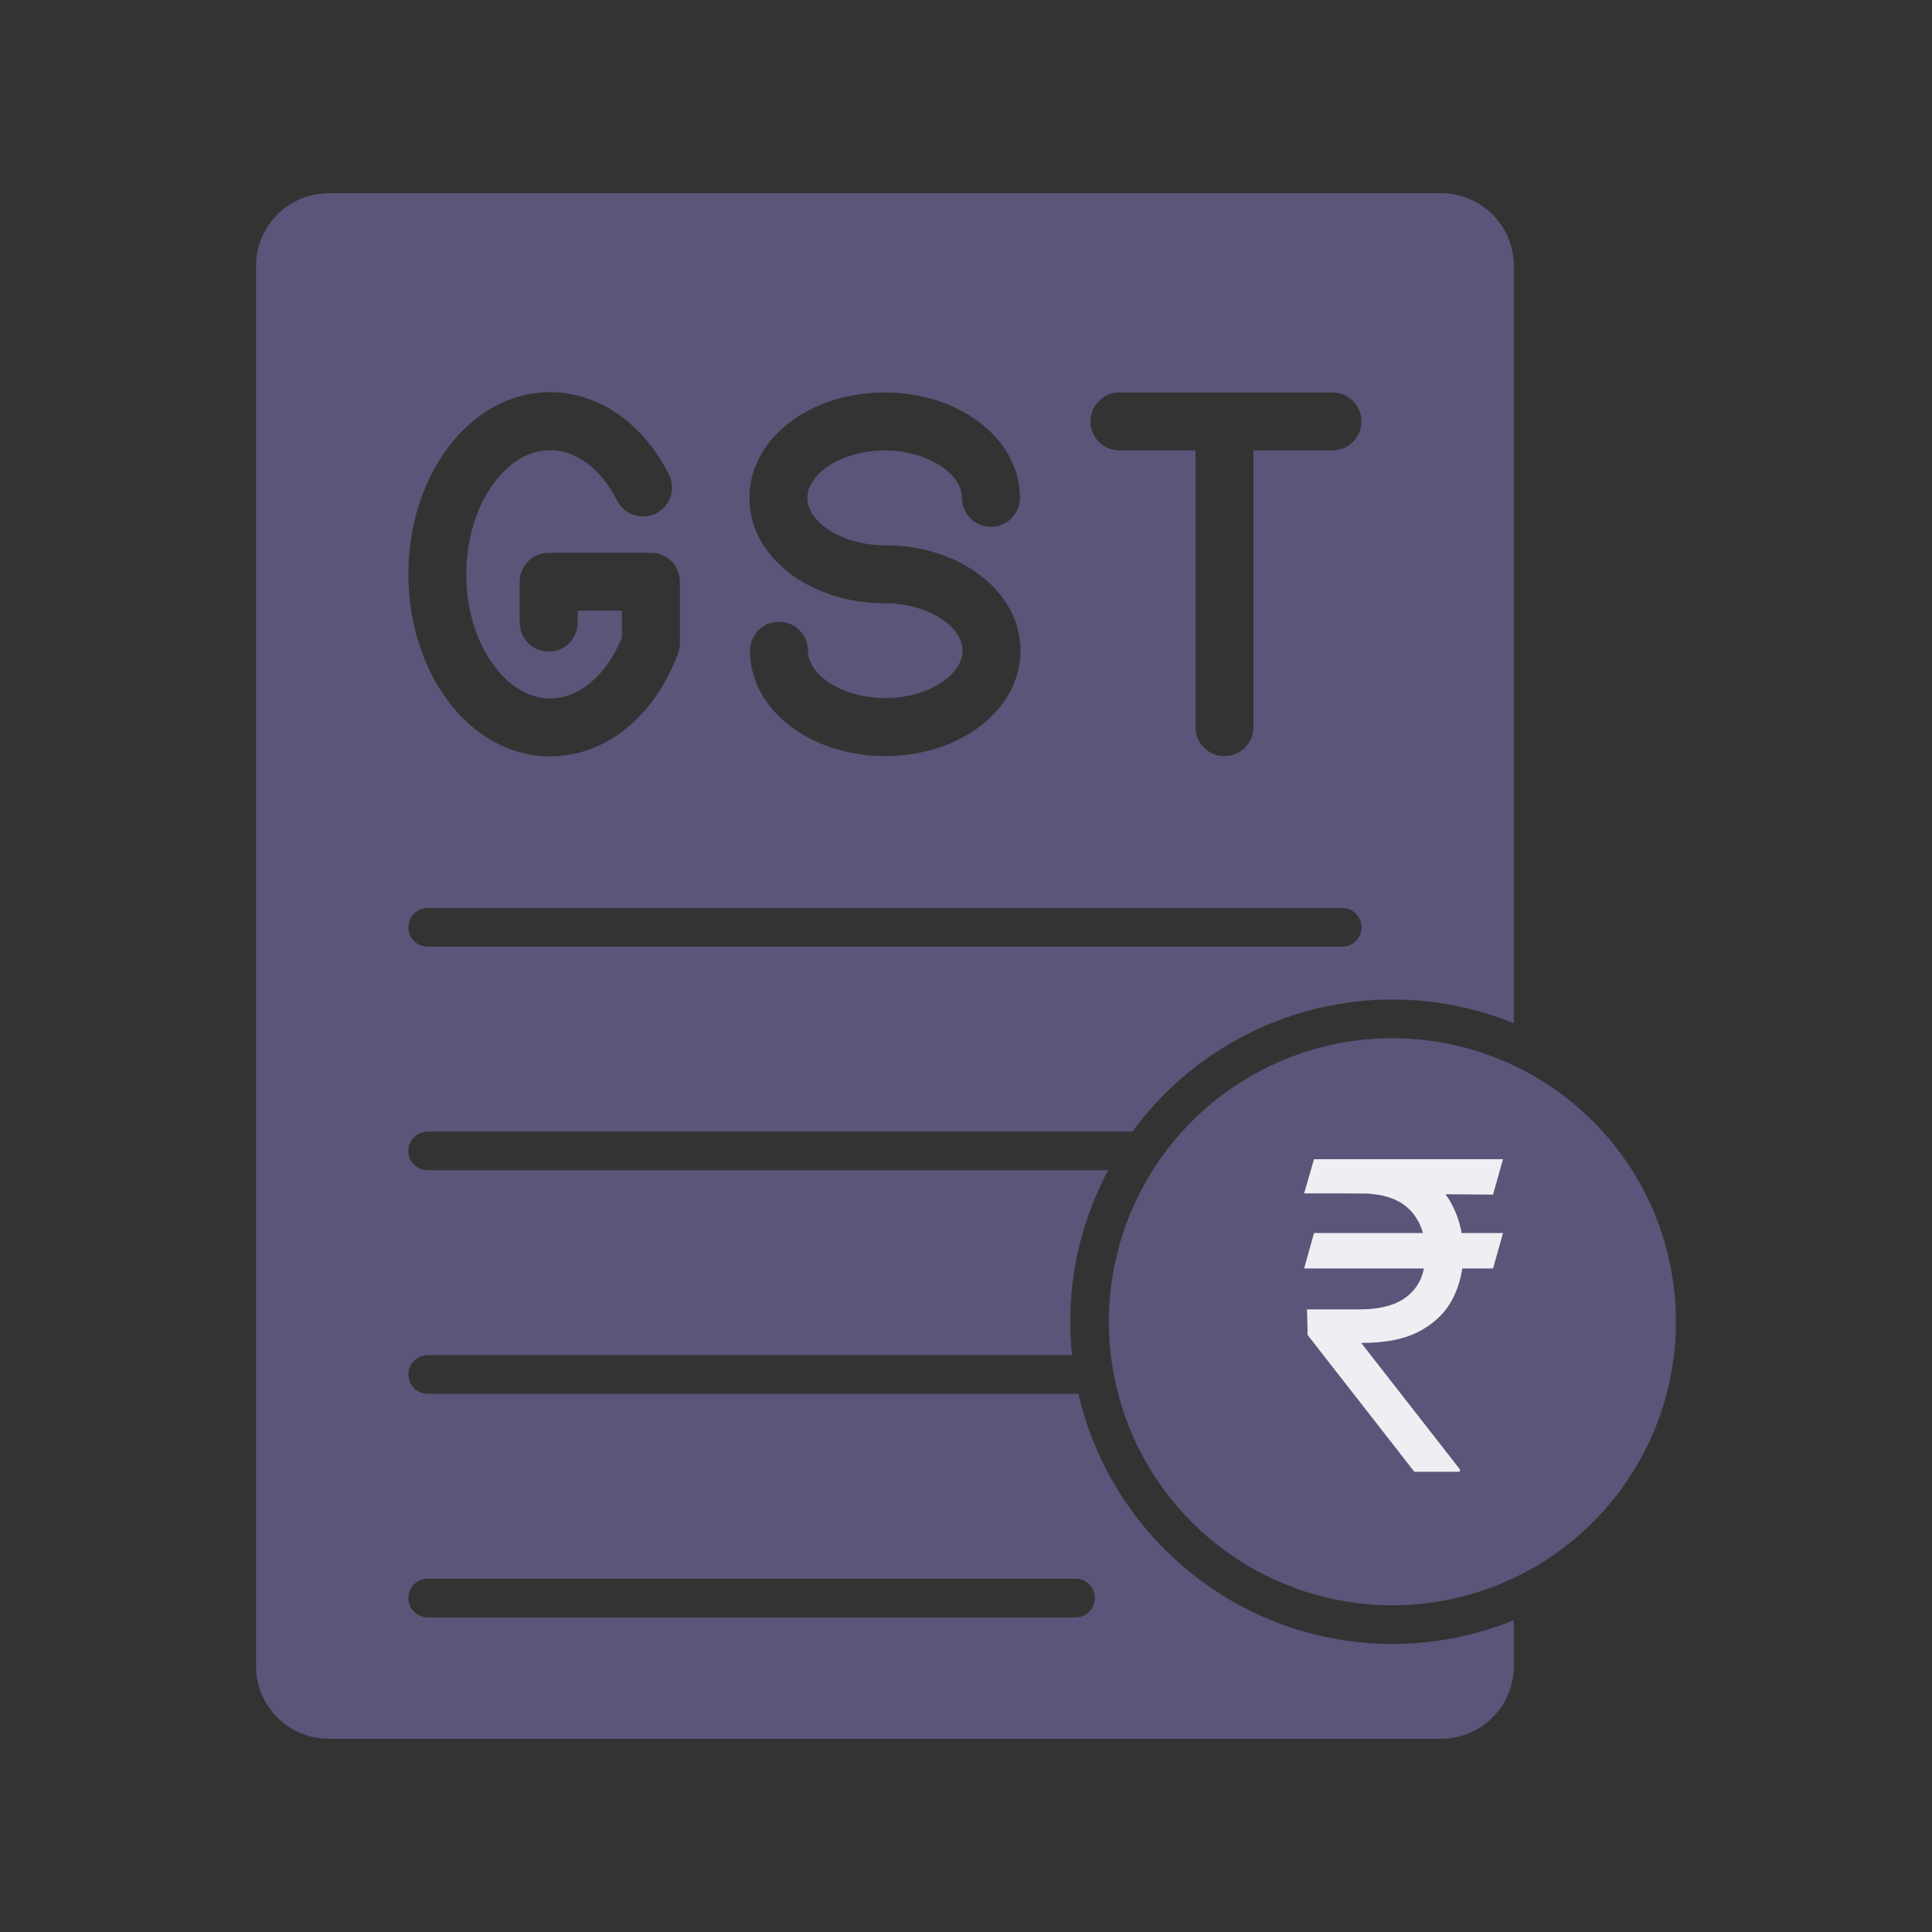
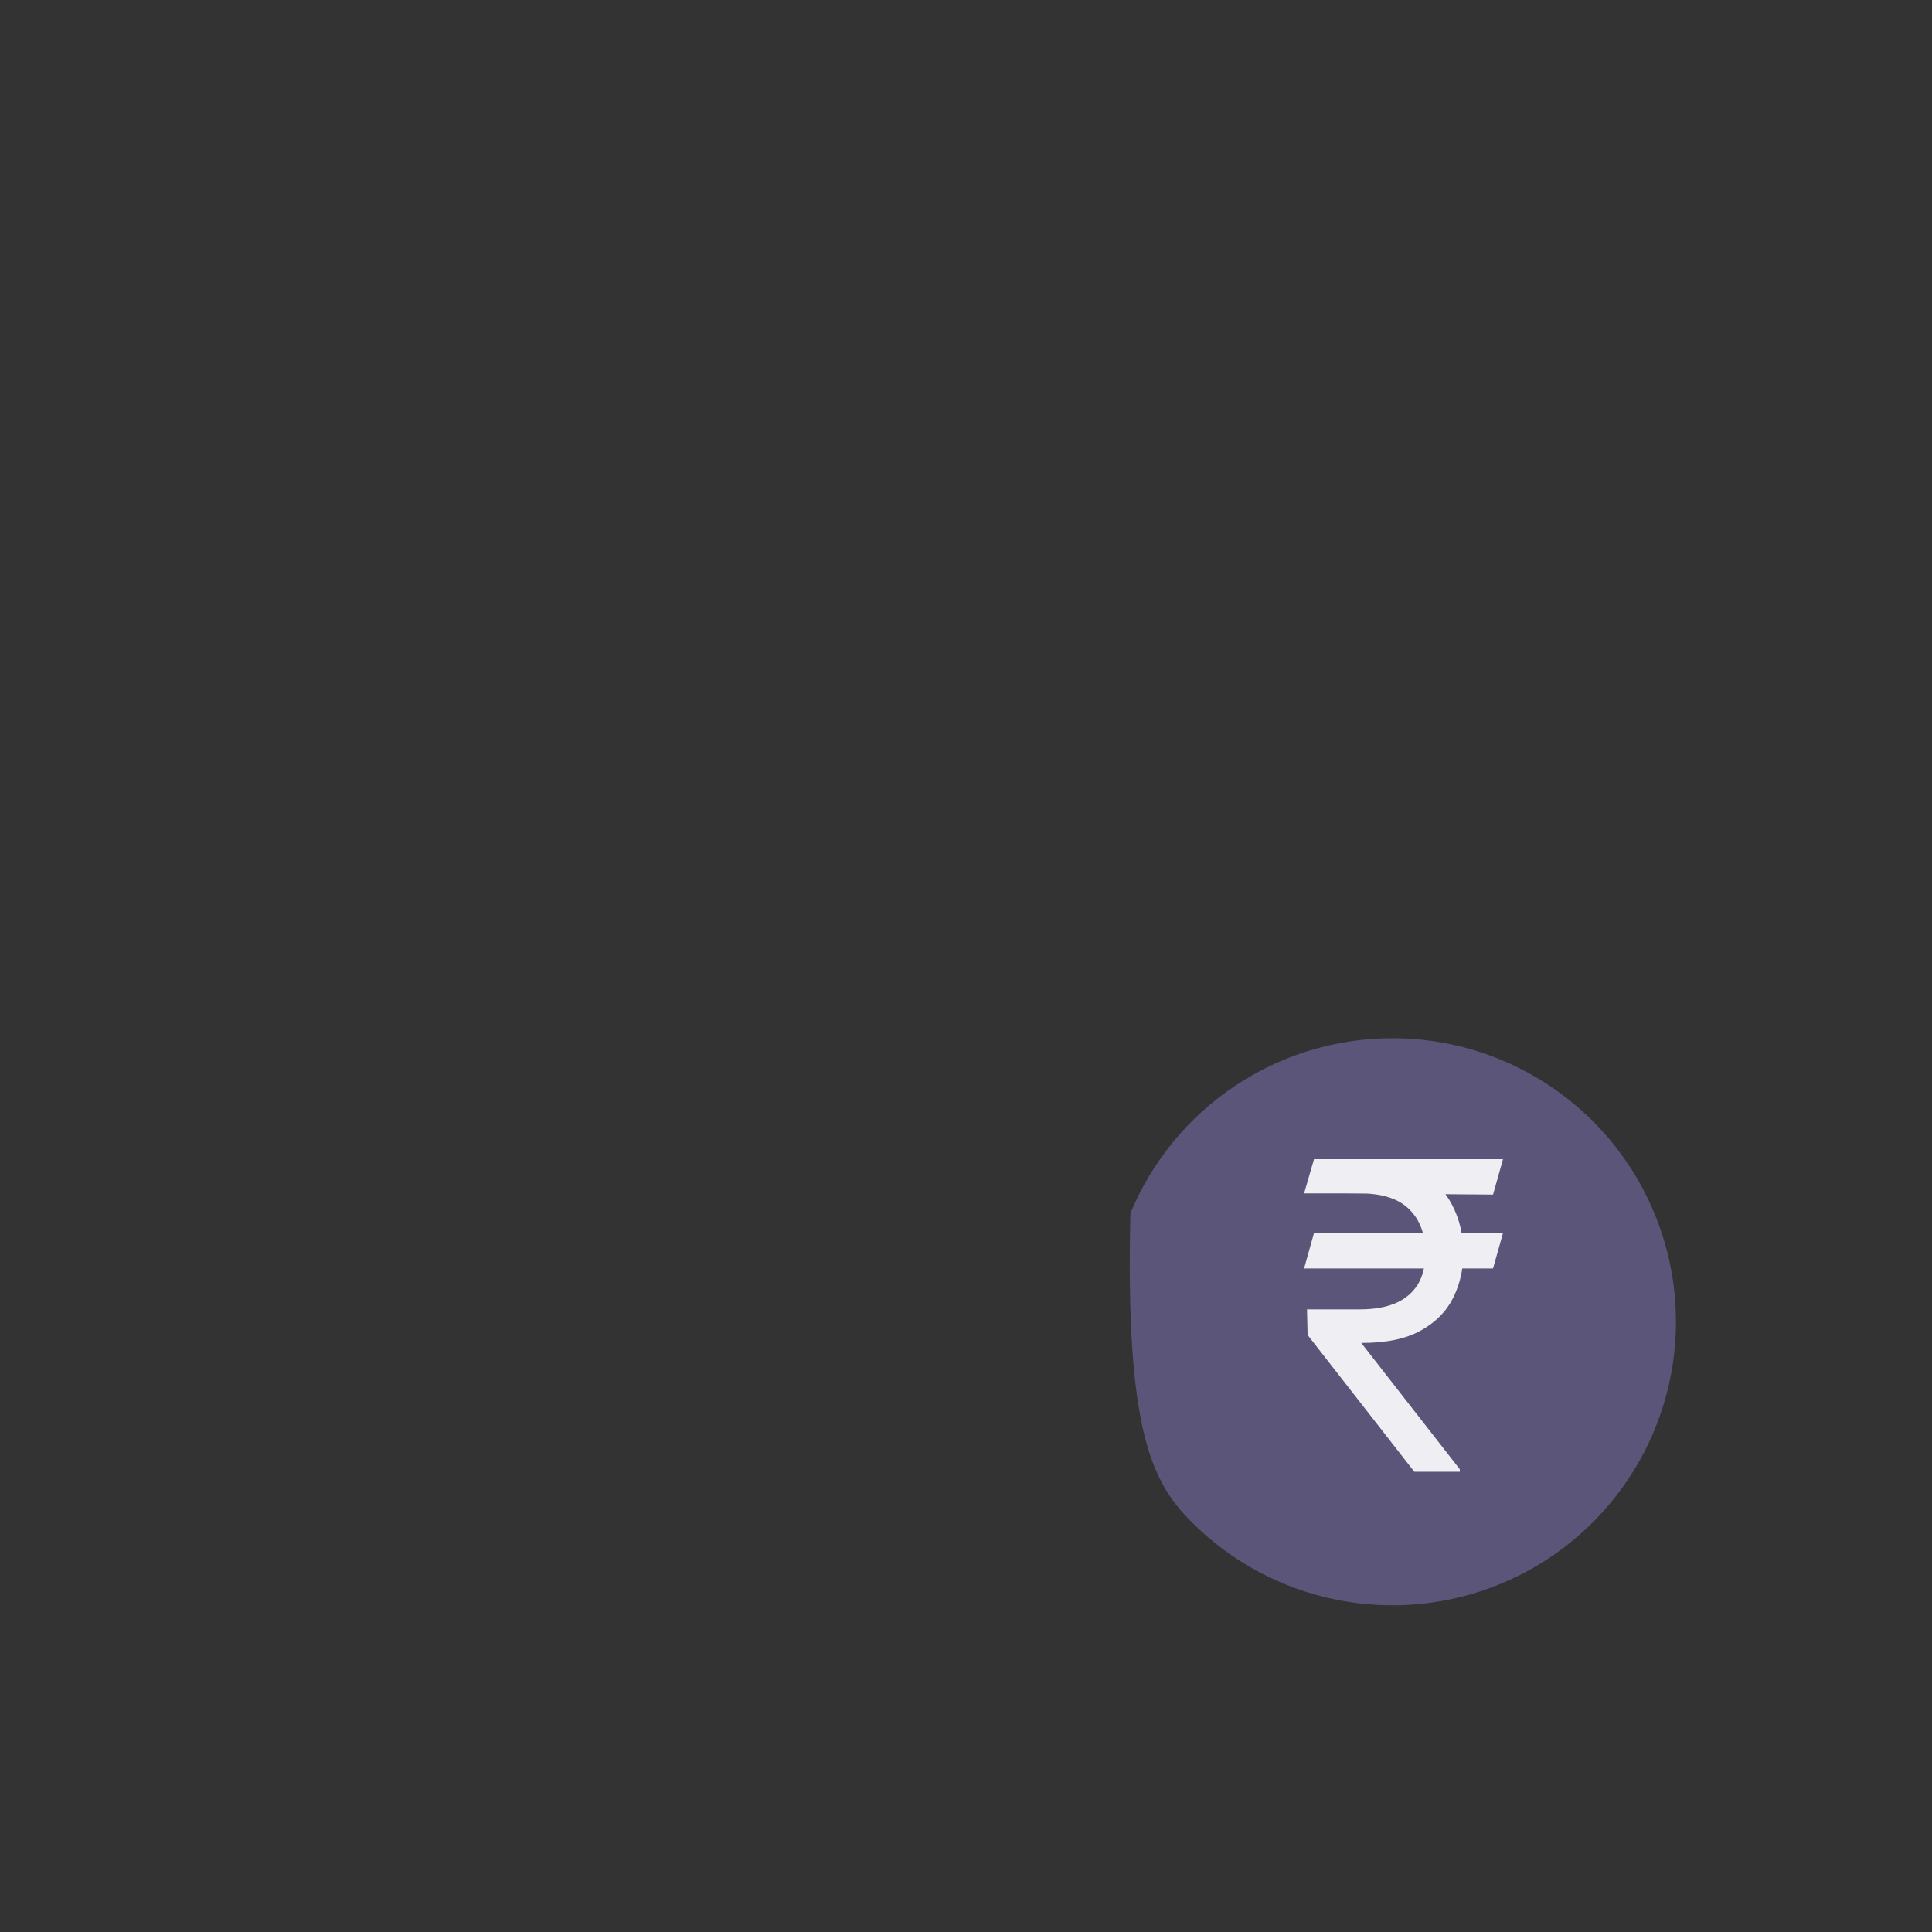
<svg xmlns="http://www.w3.org/2000/svg" width="40" height="40" viewBox="0 0 40 40" fill="none">
  <rect x="0" y="0" width="40" height="40" fill="#333333" stroke="none" />
-   <path d="M28.828 21.495C27.667 21.494 26.532 21.839 25.567 22.484C24.601 23.129 23.848 24.046 23.404 25.119C22.96 26.191 22.843 27.372 23.07 28.511C23.296 29.649 23.855 30.695 24.676 31.517C25.497 32.338 26.544 32.897 27.682 33.123C28.821 33.35 30.002 33.234 31.074 32.789C32.147 32.345 33.064 31.593 33.709 30.627C34.354 29.662 34.699 28.527 34.699 27.365C34.699 26.595 34.547 25.831 34.252 25.119C33.957 24.407 33.525 23.759 32.979 23.214C32.434 22.669 31.787 22.237 31.075 21.942C30.363 21.646 29.599 21.495 28.828 21.495Z" fill="#5A5579" />
-   <path d="M8.855 23.428H23.448C24.325 22.227 25.578 21.354 27.009 20.948C28.44 20.542 29.965 20.625 31.342 21.186V5.506C31.343 5.309 31.304 5.113 31.228 4.93C31.152 4.747 31.041 4.581 30.902 4.441C30.762 4.301 30.596 4.19 30.413 4.115C30.23 4.039 30.035 4 29.837 4H6.806C6.407 4 6.024 4.159 5.742 4.441C5.46 4.723 5.301 5.106 5.301 5.506V34.494C5.301 34.894 5.46 35.277 5.742 35.559C6.024 35.841 6.407 36 6.806 36H29.837C30.236 36 30.619 35.841 30.901 35.559C31.184 35.277 31.342 34.894 31.342 34.494V33.544C30.545 33.869 29.691 34.036 28.83 34.036C25.664 34.036 23.007 31.819 22.328 28.857H8.855C8.749 28.857 8.647 28.815 8.572 28.74C8.497 28.665 8.455 28.563 8.455 28.457C8.455 28.351 8.497 28.249 8.572 28.174C8.647 28.099 8.749 28.057 8.855 28.057H22.195C22.171 27.827 22.159 27.596 22.159 27.365C22.158 26.271 22.428 25.193 22.944 24.228H8.855C8.749 24.228 8.647 24.186 8.572 24.111C8.497 24.036 8.455 23.934 8.455 23.828C8.455 23.722 8.497 23.621 8.572 23.546C8.647 23.471 8.749 23.428 8.855 23.428ZM23.175 8.126H27.587C27.746 8.126 27.898 8.189 28.011 8.302C28.124 8.414 28.187 8.567 28.187 8.726C28.187 8.885 28.124 9.038 28.011 9.15C27.898 9.263 27.746 9.326 27.587 9.326H25.952V15.054C25.952 15.213 25.888 15.366 25.776 15.478C25.663 15.591 25.511 15.654 25.352 15.654C25.192 15.654 25.04 15.591 24.927 15.478C24.815 15.366 24.752 15.213 24.752 15.054V9.326H23.177C23.018 9.326 22.865 9.263 22.753 9.15C22.64 9.038 22.577 8.885 22.577 8.726C22.577 8.567 22.64 8.414 22.753 8.302C22.865 8.189 23.018 8.126 23.177 8.126H23.175ZM16.408 8.702C16.925 8.33 17.602 8.126 18.314 8.126C19.026 8.126 19.703 8.33 20.22 8.702C20.8 9.117 21.116 9.687 21.116 10.308C21.116 10.467 21.053 10.62 20.941 10.732C20.828 10.845 20.675 10.908 20.516 10.908C20.357 10.908 20.205 10.845 20.092 10.732C19.98 10.62 19.916 10.467 19.916 10.308C19.916 9.785 19.168 9.326 18.316 9.326C17.464 9.326 16.716 9.785 16.716 10.308C16.716 10.831 17.464 11.29 18.316 11.29H18.328C19.04 11.29 19.717 11.494 20.234 11.866C20.81 12.281 21.128 12.851 21.128 13.472C21.128 14.093 20.81 14.663 20.234 15.078C19.717 15.449 19.04 15.654 18.328 15.654C17.615 15.654 16.938 15.449 16.422 15.078C15.845 14.663 15.528 14.093 15.528 13.472C15.528 13.313 15.591 13.16 15.703 13.048C15.816 12.935 15.969 12.872 16.128 12.872C16.287 12.872 16.439 12.935 16.552 13.048C16.664 13.16 16.728 13.313 16.728 13.472C16.728 13.995 17.475 14.454 18.328 14.454C19.18 14.454 19.928 13.995 19.928 13.472C19.928 12.949 19.18 12.49 18.328 12.49H18.316C17.604 12.49 16.927 12.285 16.41 11.914C15.834 11.499 15.516 10.929 15.516 10.308C15.516 9.687 15.833 9.117 16.41 8.702H16.408ZM8.455 11.872C8.459 10.908 8.744 9.992 9.255 9.295C9.812 8.537 10.571 8.12 11.39 8.12C12.388 8.12 13.306 8.755 13.848 9.82C13.884 9.89 13.905 9.966 13.912 10.045C13.918 10.124 13.908 10.203 13.884 10.278C13.86 10.353 13.82 10.422 13.769 10.482C13.718 10.542 13.655 10.591 13.585 10.627C13.501 10.669 13.408 10.692 13.314 10.692C13.203 10.692 13.094 10.662 12.999 10.604C12.905 10.546 12.828 10.463 12.778 10.364C12.446 9.71 11.927 9.32 11.39 9.32C10.962 9.32 10.547 9.564 10.222 10.006C9.857 10.502 9.656 11.171 9.654 11.89C9.652 12.61 9.857 13.278 10.222 13.774C10.547 14.216 10.962 14.46 11.39 14.46C11.99 14.46 12.558 13.98 12.876 13.203V12.643H11.96V12.891C11.96 13.05 11.897 13.203 11.785 13.315C11.672 13.428 11.52 13.491 11.36 13.491C11.201 13.491 11.049 13.428 10.936 13.315C10.824 13.203 10.76 13.05 10.76 12.891V12.045C10.76 11.886 10.824 11.733 10.936 11.62C11.049 11.508 11.201 11.445 11.36 11.445H13.476C13.636 11.445 13.788 11.508 13.901 11.62C14.013 11.733 14.076 11.886 14.076 12.045V13.316C14.076 13.387 14.064 13.459 14.039 13.526C13.548 14.842 12.534 15.66 11.391 15.66C10.571 15.66 9.813 15.242 9.255 14.484C8.744 13.788 8.459 12.872 8.455 11.906L8.455 11.872ZM8.855 32.686H22.269C22.375 32.686 22.477 32.728 22.552 32.803C22.627 32.878 22.669 32.98 22.669 33.086C22.669 33.192 22.627 33.294 22.552 33.369C22.477 33.444 22.375 33.486 22.269 33.486H8.855C8.749 33.486 8.647 33.444 8.572 33.369C8.497 33.294 8.455 33.192 8.455 33.086C8.455 32.98 8.497 32.878 8.572 32.803C8.647 32.728 8.749 32.686 8.855 32.686ZM8.455 19.2C8.455 19.094 8.497 18.992 8.572 18.917C8.647 18.842 8.749 18.8 8.855 18.8H27.789C27.895 18.8 27.997 18.842 28.072 18.917C28.147 18.992 28.189 19.094 28.189 19.2C28.189 19.306 28.147 19.408 28.072 19.483C27.997 19.558 27.895 19.6 27.789 19.6H8.855C8.749 19.6 8.647 19.558 8.572 19.483C8.497 19.408 8.455 19.306 8.455 19.2Z" fill="#5A5579" />
+   <path d="M28.828 21.495C27.667 21.494 26.532 21.839 25.567 22.484C24.601 23.129 23.848 24.046 23.404 25.119C23.296 29.649 23.855 30.695 24.676 31.517C25.497 32.338 26.544 32.897 27.682 33.123C28.821 33.35 30.002 33.234 31.074 32.789C32.147 32.345 33.064 31.593 33.709 30.627C34.354 29.662 34.699 28.527 34.699 27.365C34.699 26.595 34.547 25.831 34.252 25.119C33.957 24.407 33.525 23.759 32.979 23.214C32.434 22.669 31.787 22.237 31.075 21.942C30.363 21.646 29.599 21.495 28.828 21.495Z" fill="#5A5579" />
  <path d="M31.118 25.529L30.912 26.262H27L27.205 25.529H31.118ZM29.282 30.471L27.073 27.64L27.06 27.109H28.159C28.445 27.109 28.689 27.067 28.89 26.983C29.091 26.896 29.245 26.768 29.352 26.597C29.458 26.424 29.512 26.207 29.512 25.946C29.512 25.561 29.401 25.259 29.18 25.04C28.958 24.818 28.618 24.708 28.159 24.708H27L27.205 24H28.159C28.65 24 29.053 24.085 29.367 24.256C29.683 24.424 29.916 24.656 30.067 24.951C30.22 25.244 30.297 25.576 30.297 25.946C30.297 26.281 30.226 26.59 30.085 26.872C29.946 27.152 29.723 27.378 29.415 27.548C29.109 27.719 28.705 27.804 28.201 27.804H28.183L30.224 30.42V30.471H29.282ZM31.118 24L30.912 24.733L27.833 24.708L28.038 24H31.118Z" fill="#EFEEF2" />
</svg>